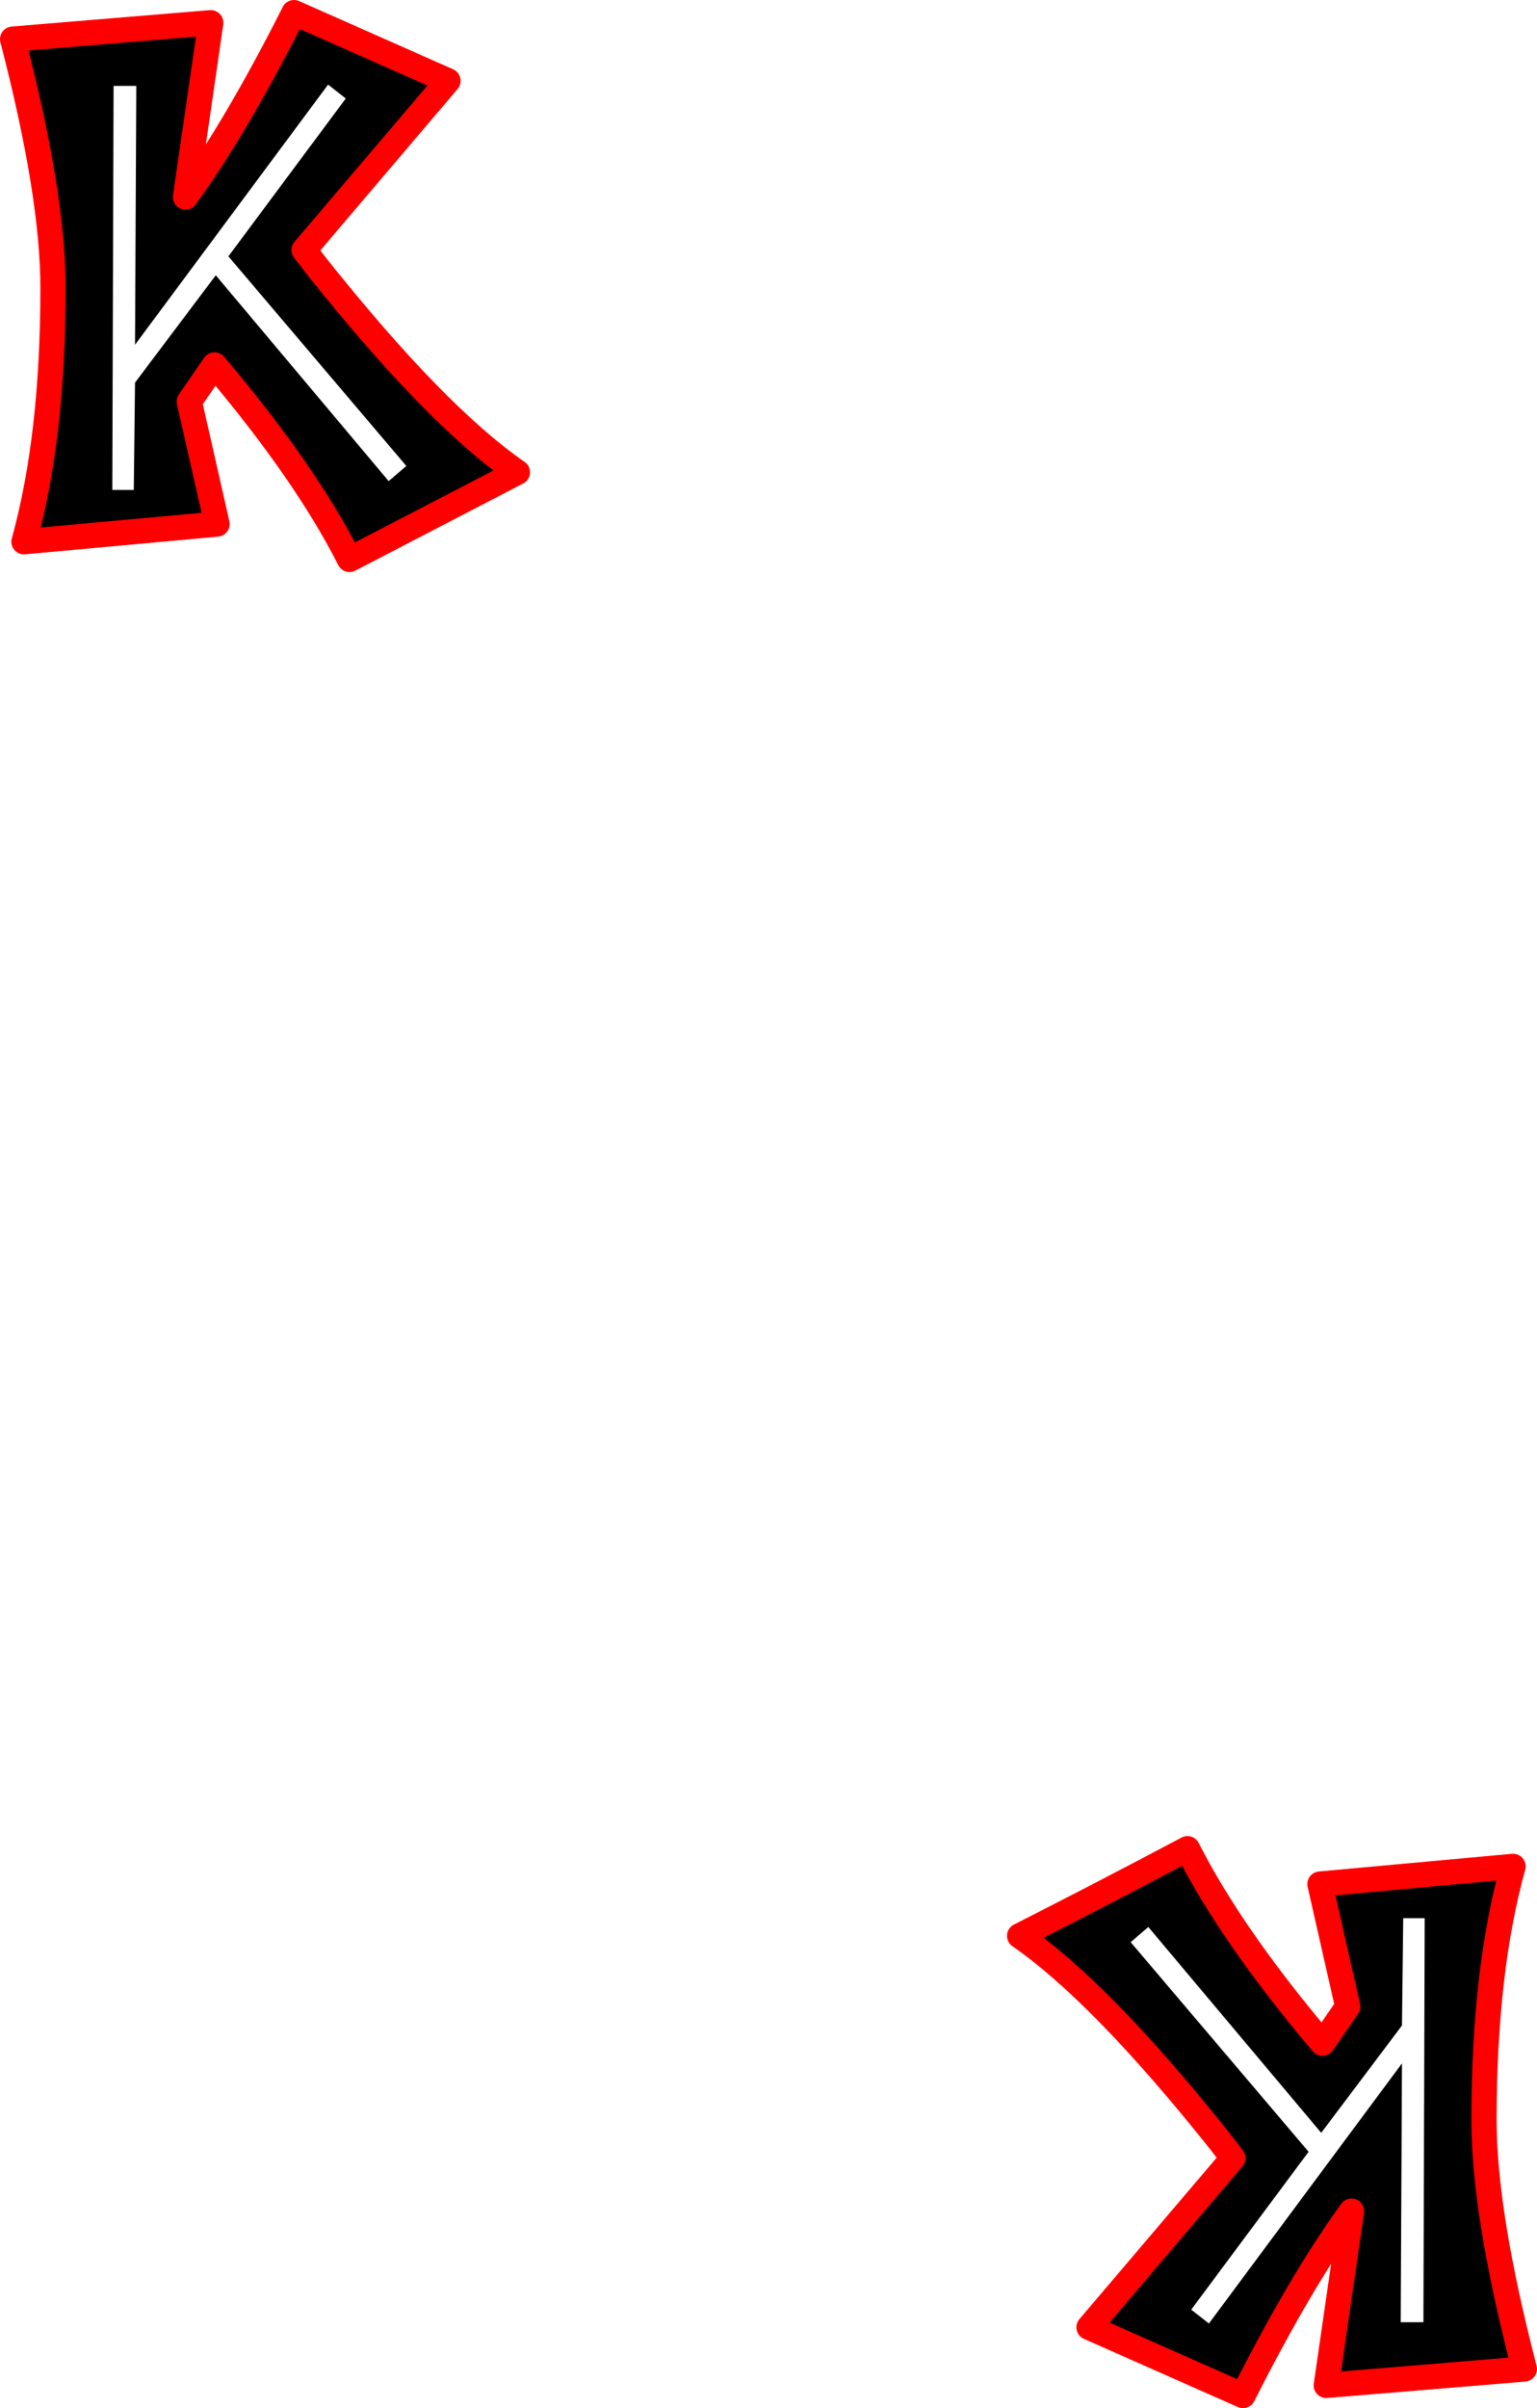
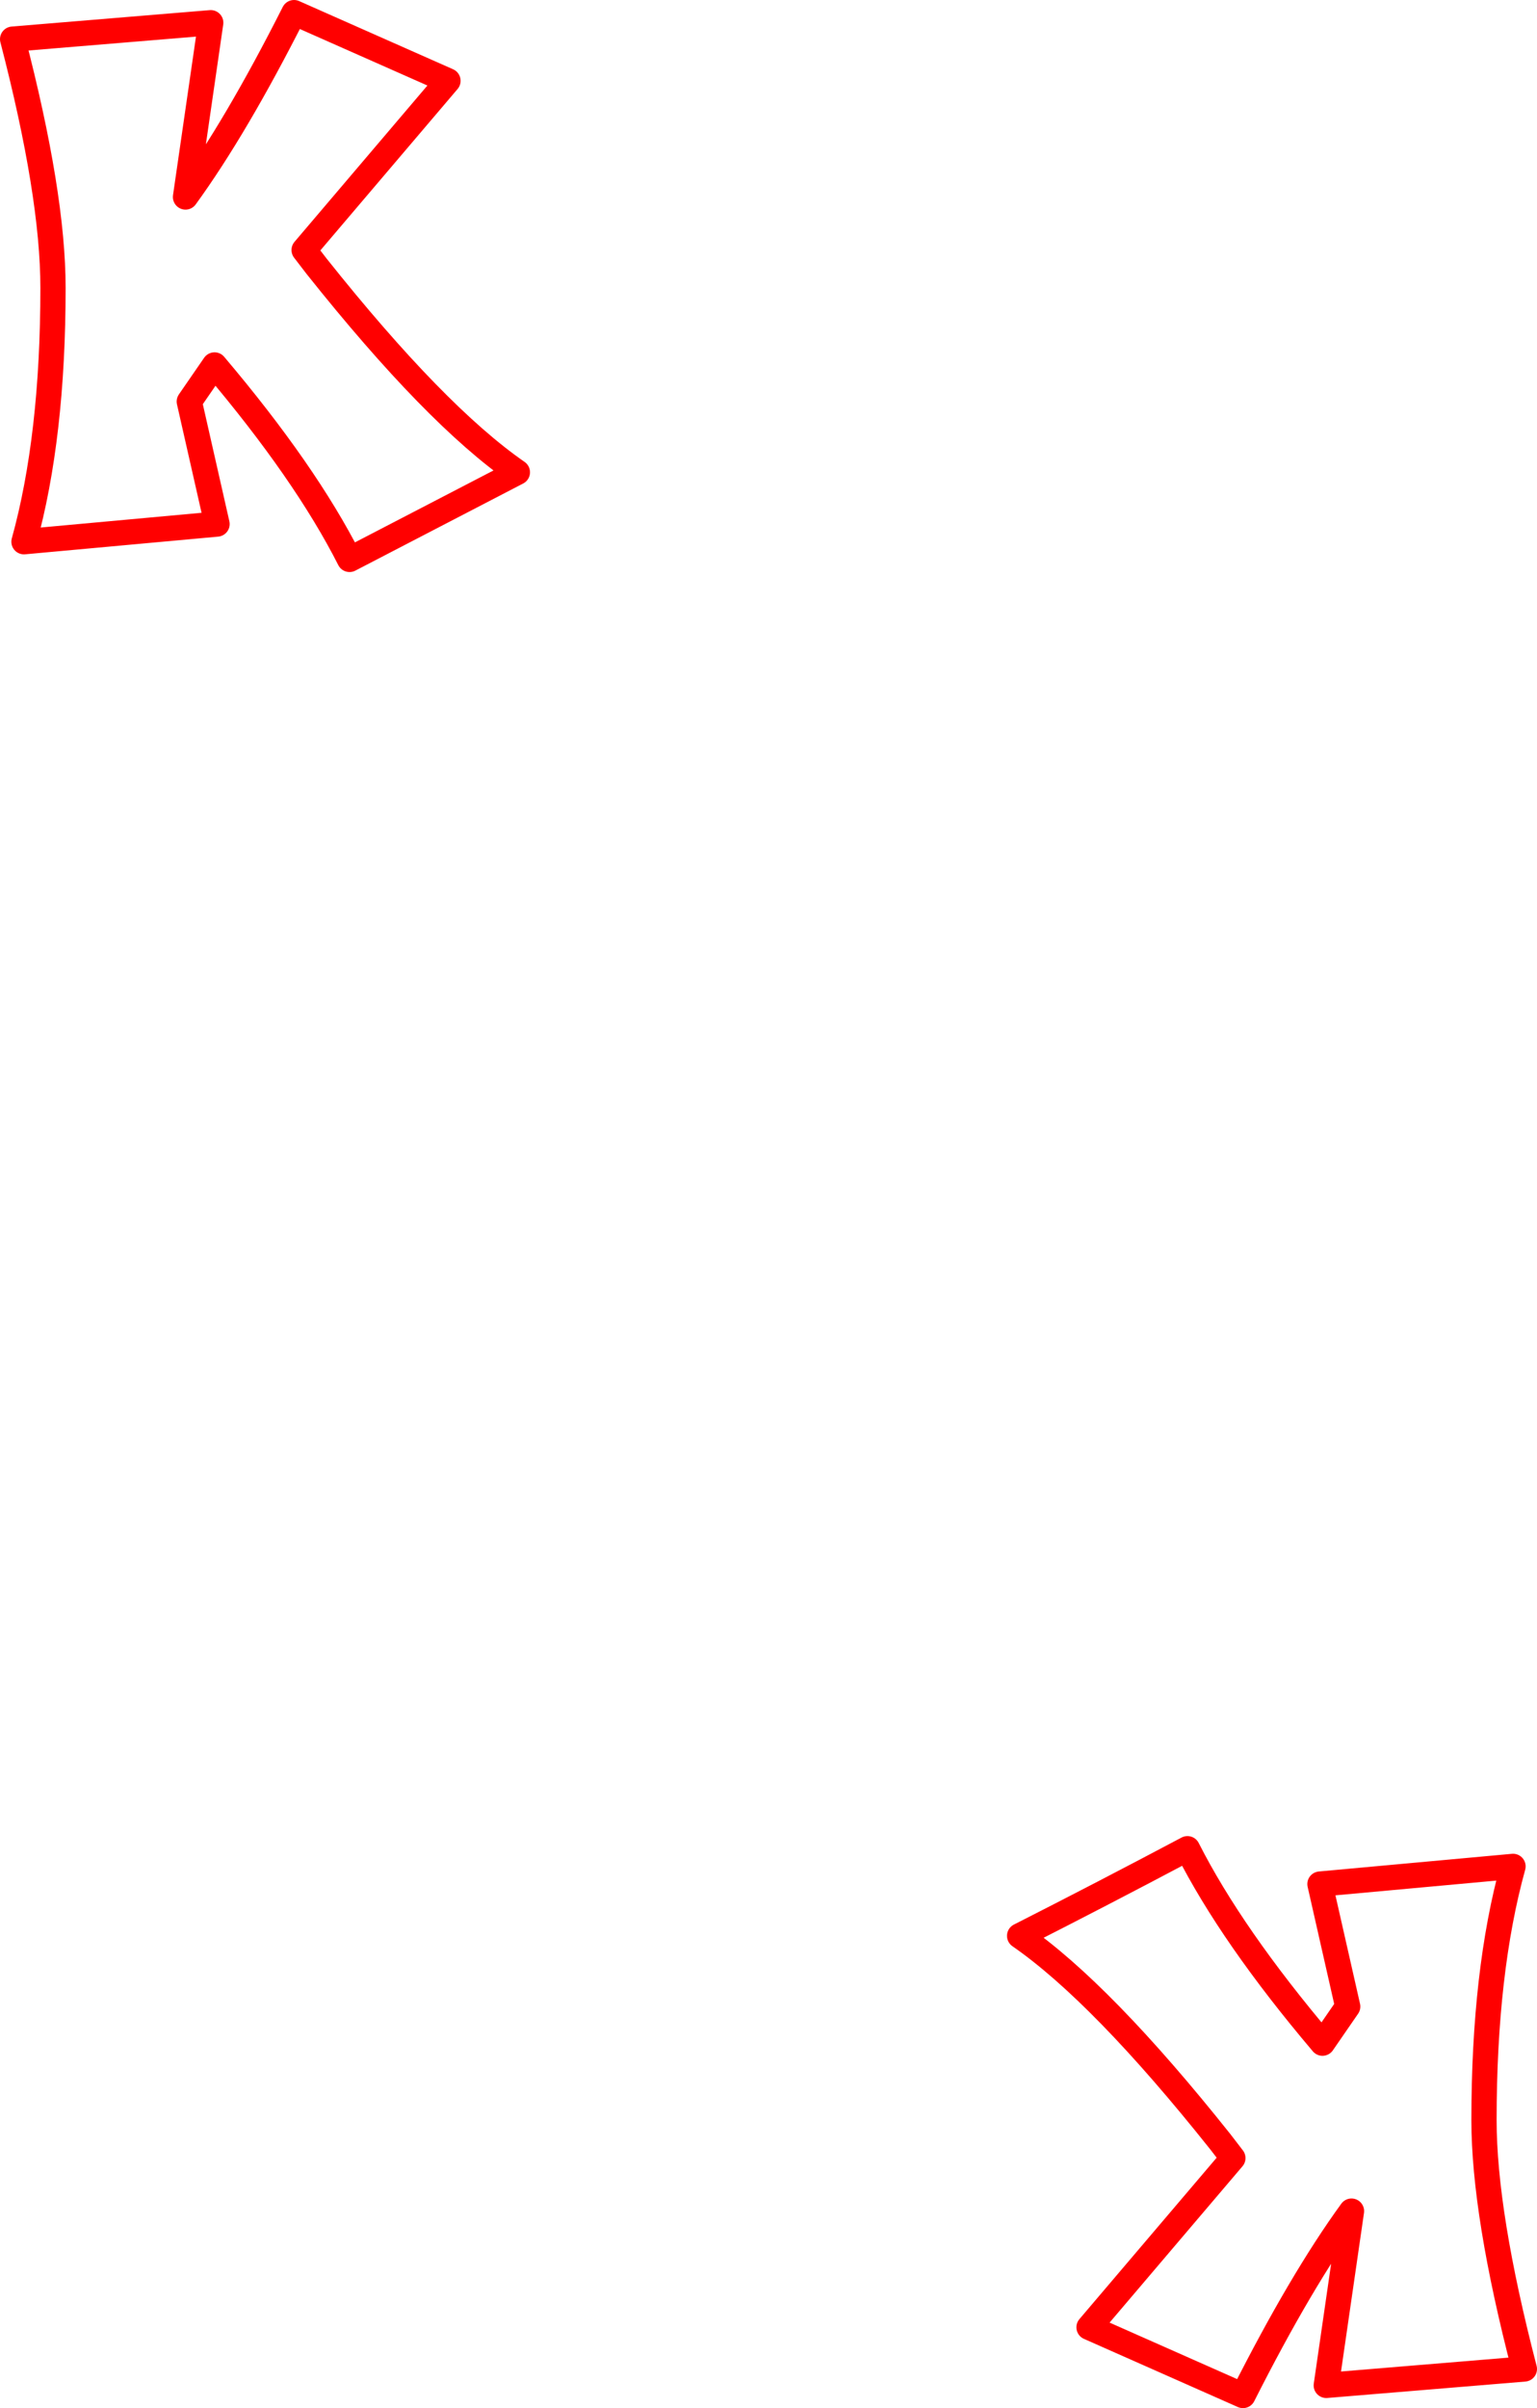
<svg xmlns="http://www.w3.org/2000/svg" height="95.35px" width="60.9px">
  <g transform="matrix(1.0, 0.0, 0.0, 1.0, 25.7, 42.8)">
-     <path d="M-17.2 -28.35 L-18.2 -26.9 -17.1 -22.05 -24.75 -21.35 Q-23.6 -25.5 -23.6 -31.4 -23.6 -35.1 -25.2 -41.25 L-17.35 -41.9 -18.35 -35.0 Q-16.35 -37.75 -14.05 -42.3 L-7.95 -39.6 -13.65 -32.9 -13.15 -32.25 Q-8.45 -26.35 -5.2 -24.1 L-11.85 -20.65 Q-13.6 -24.1 -17.2 -28.35 M19.8 33.5 L19.1 34.1 26.15 42.4 21.5 48.65 22.2 49.2 29.85 38.9 29.8 49.15 30.7 49.15 30.75 33.15 29.9 33.15 29.85 37.4 26.65 41.65 19.8 33.5 M-16.65 -32.65 L-12.0 -38.9 -12.7 -39.45 -20.35 -29.15 -20.3 -39.4 -21.2 -39.4 -21.25 -23.4 -20.4 -23.4 -20.35 -27.65 -17.15 -31.9 -10.3 -23.75 -9.6 -24.35 -16.65 -32.65 M27.7 36.65 L26.6 31.8 34.25 31.1 Q33.1 35.25 33.1 41.15 33.1 44.85 34.7 51.0 L26.85 51.65 27.85 44.75 Q25.85 47.5 23.55 52.05 L17.45 49.35 23.15 42.65 22.65 42.0 Q17.95 36.1 14.7 33.85 18.05 32.15 21.35 30.4 23.1 33.85 26.7 38.1 L27.7 36.65" fill="#000000" fill-rule="evenodd" stroke="none" />
    <path d="M-17.2 -28.35 Q-13.6 -24.1 -11.85 -20.65 L-5.2 -24.1 Q-8.45 -26.35 -13.15 -32.25 L-13.65 -32.9 -7.95 -39.6 -14.05 -42.3 Q-16.35 -37.75 -18.35 -35.0 L-17.35 -41.9 -25.2 -41.25 Q-23.6 -35.1 -23.6 -31.4 -23.6 -25.5 -24.75 -21.35 L-17.1 -22.05 -18.2 -26.9 -17.2 -28.35 M27.7 36.65 L26.7 38.1 Q23.1 33.85 21.35 30.4 18.05 32.15 14.7 33.85 17.95 36.1 22.65 42.0 L23.15 42.65 17.45 49.35 23.55 52.05 Q25.85 47.5 27.85 44.75 L26.85 51.65 34.7 51.0 Q33.1 44.85 33.1 41.15 33.1 35.25 34.25 31.1 L26.6 31.8 27.7 36.65" fill="none" stroke="#ff0000" stroke-linecap="round" stroke-linejoin="round" stroke-width="1.0" />
  </g>
</svg>